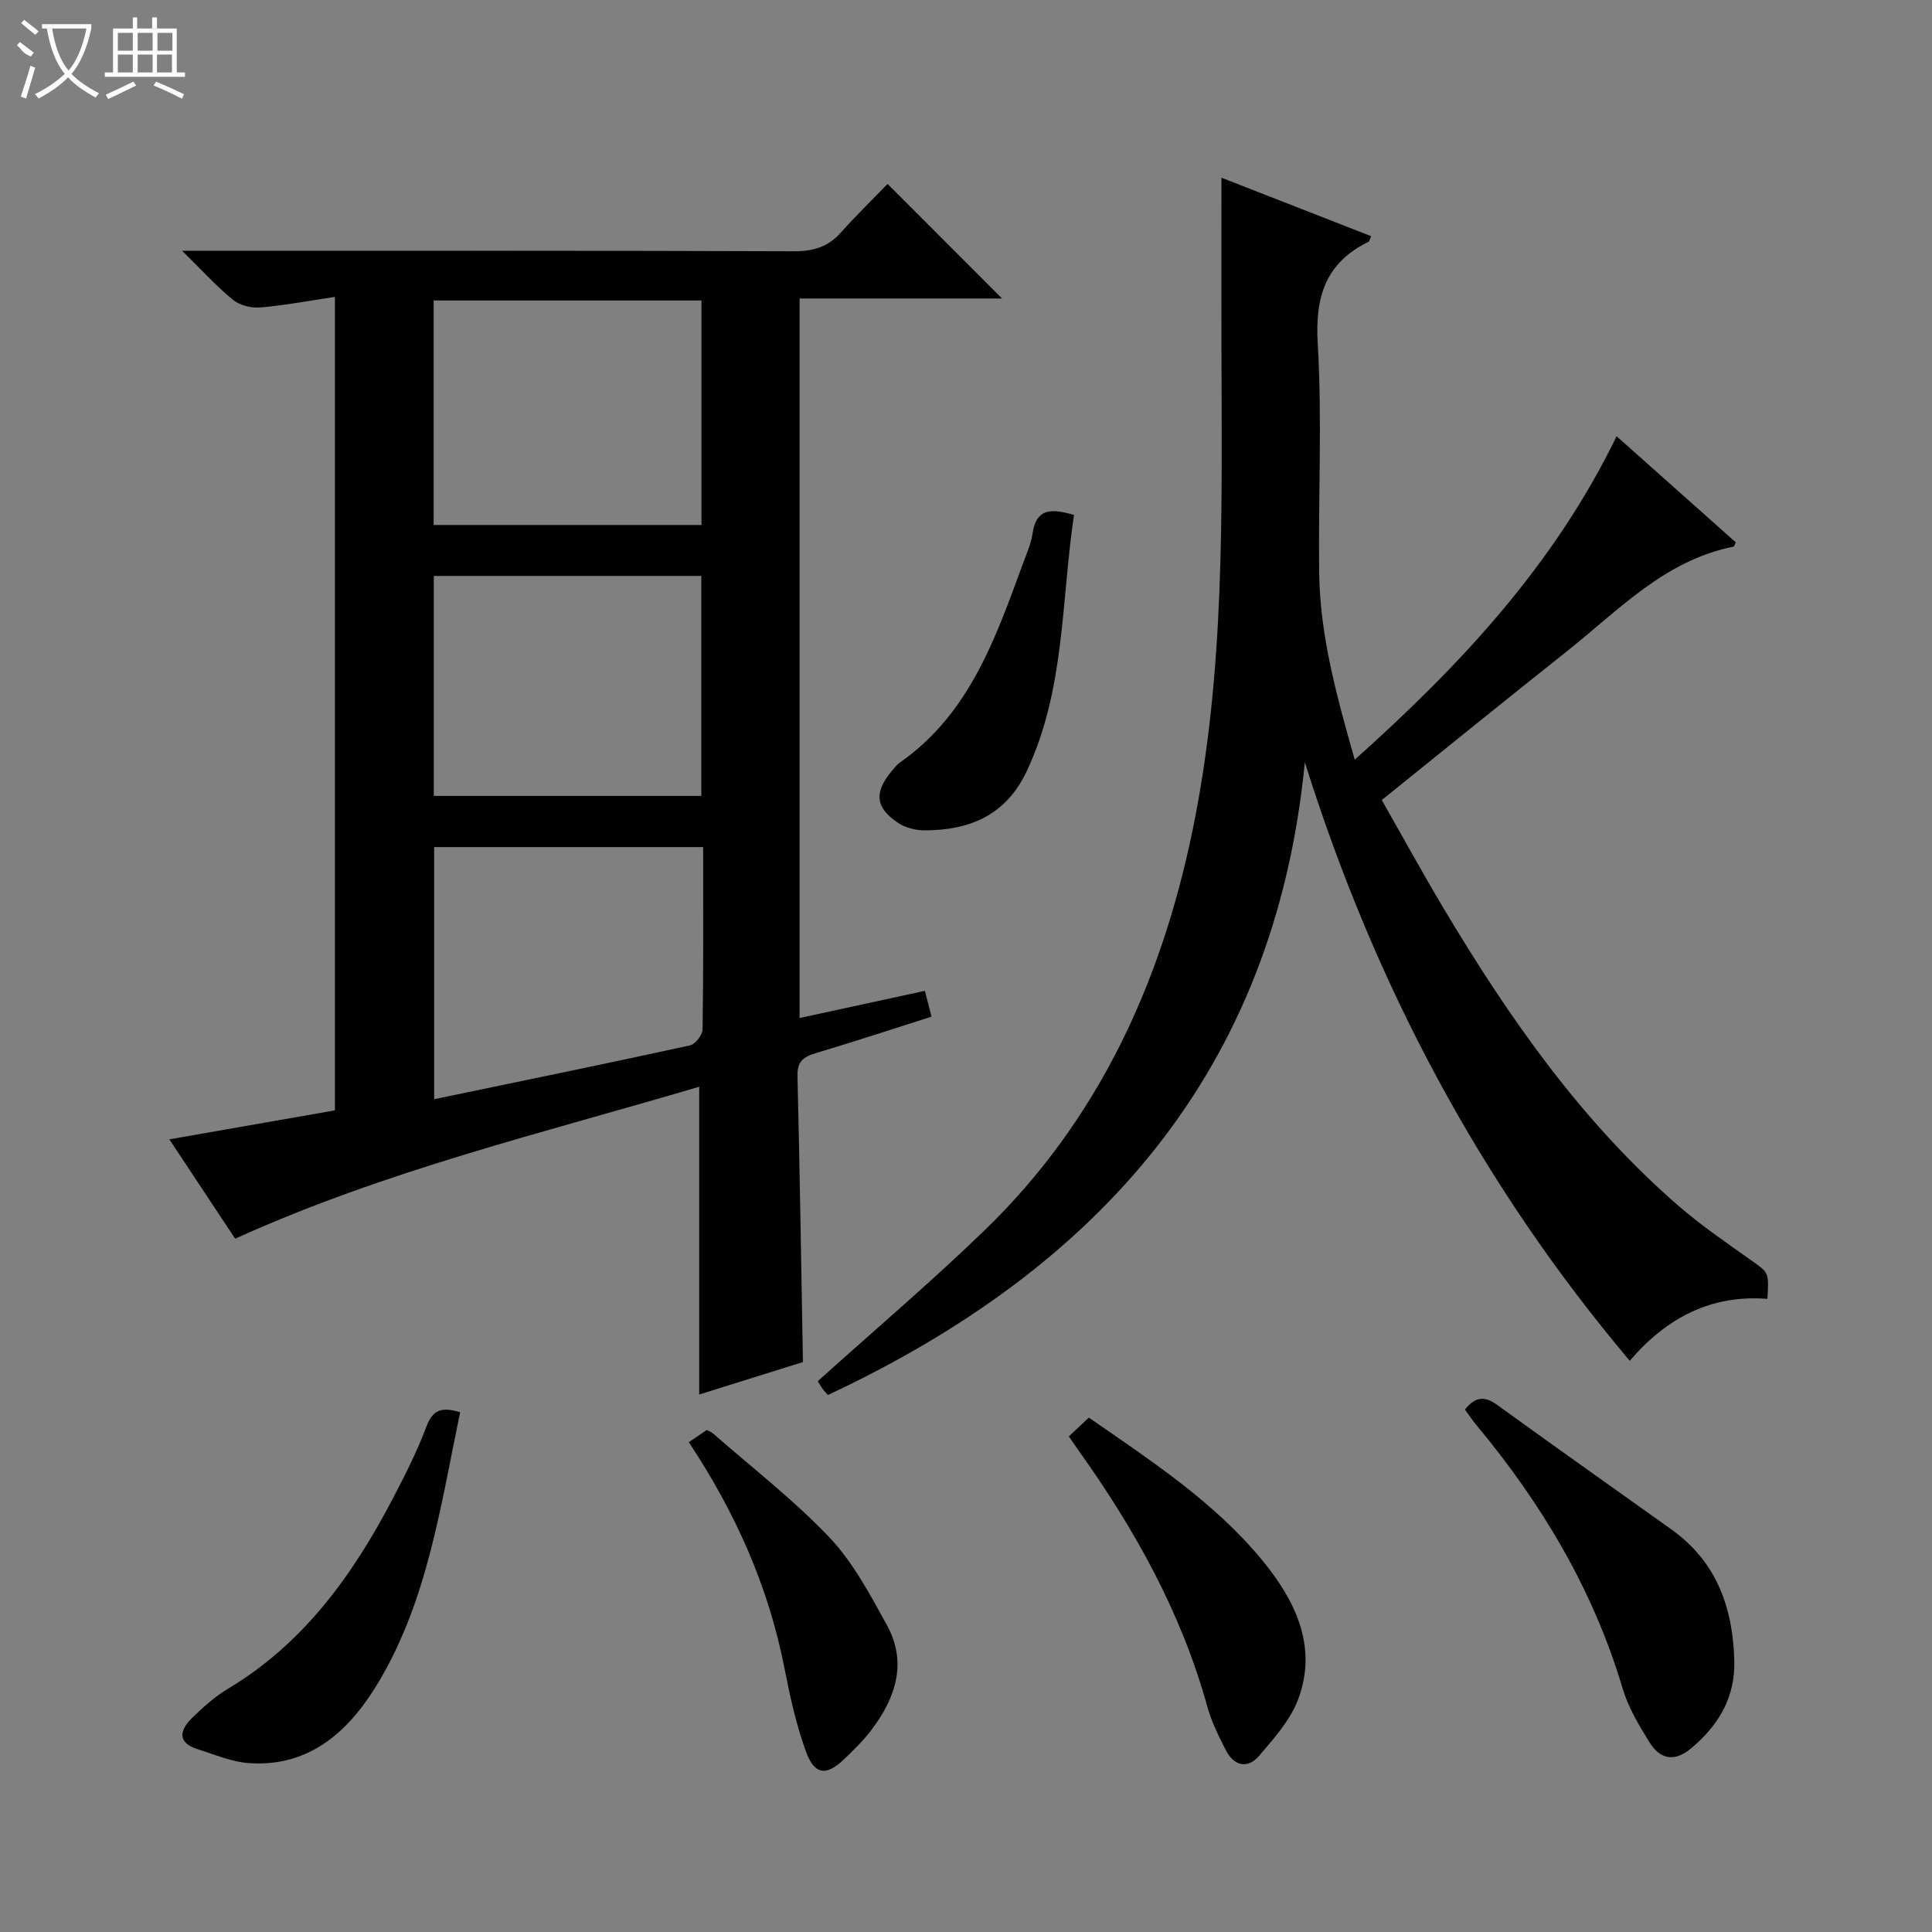
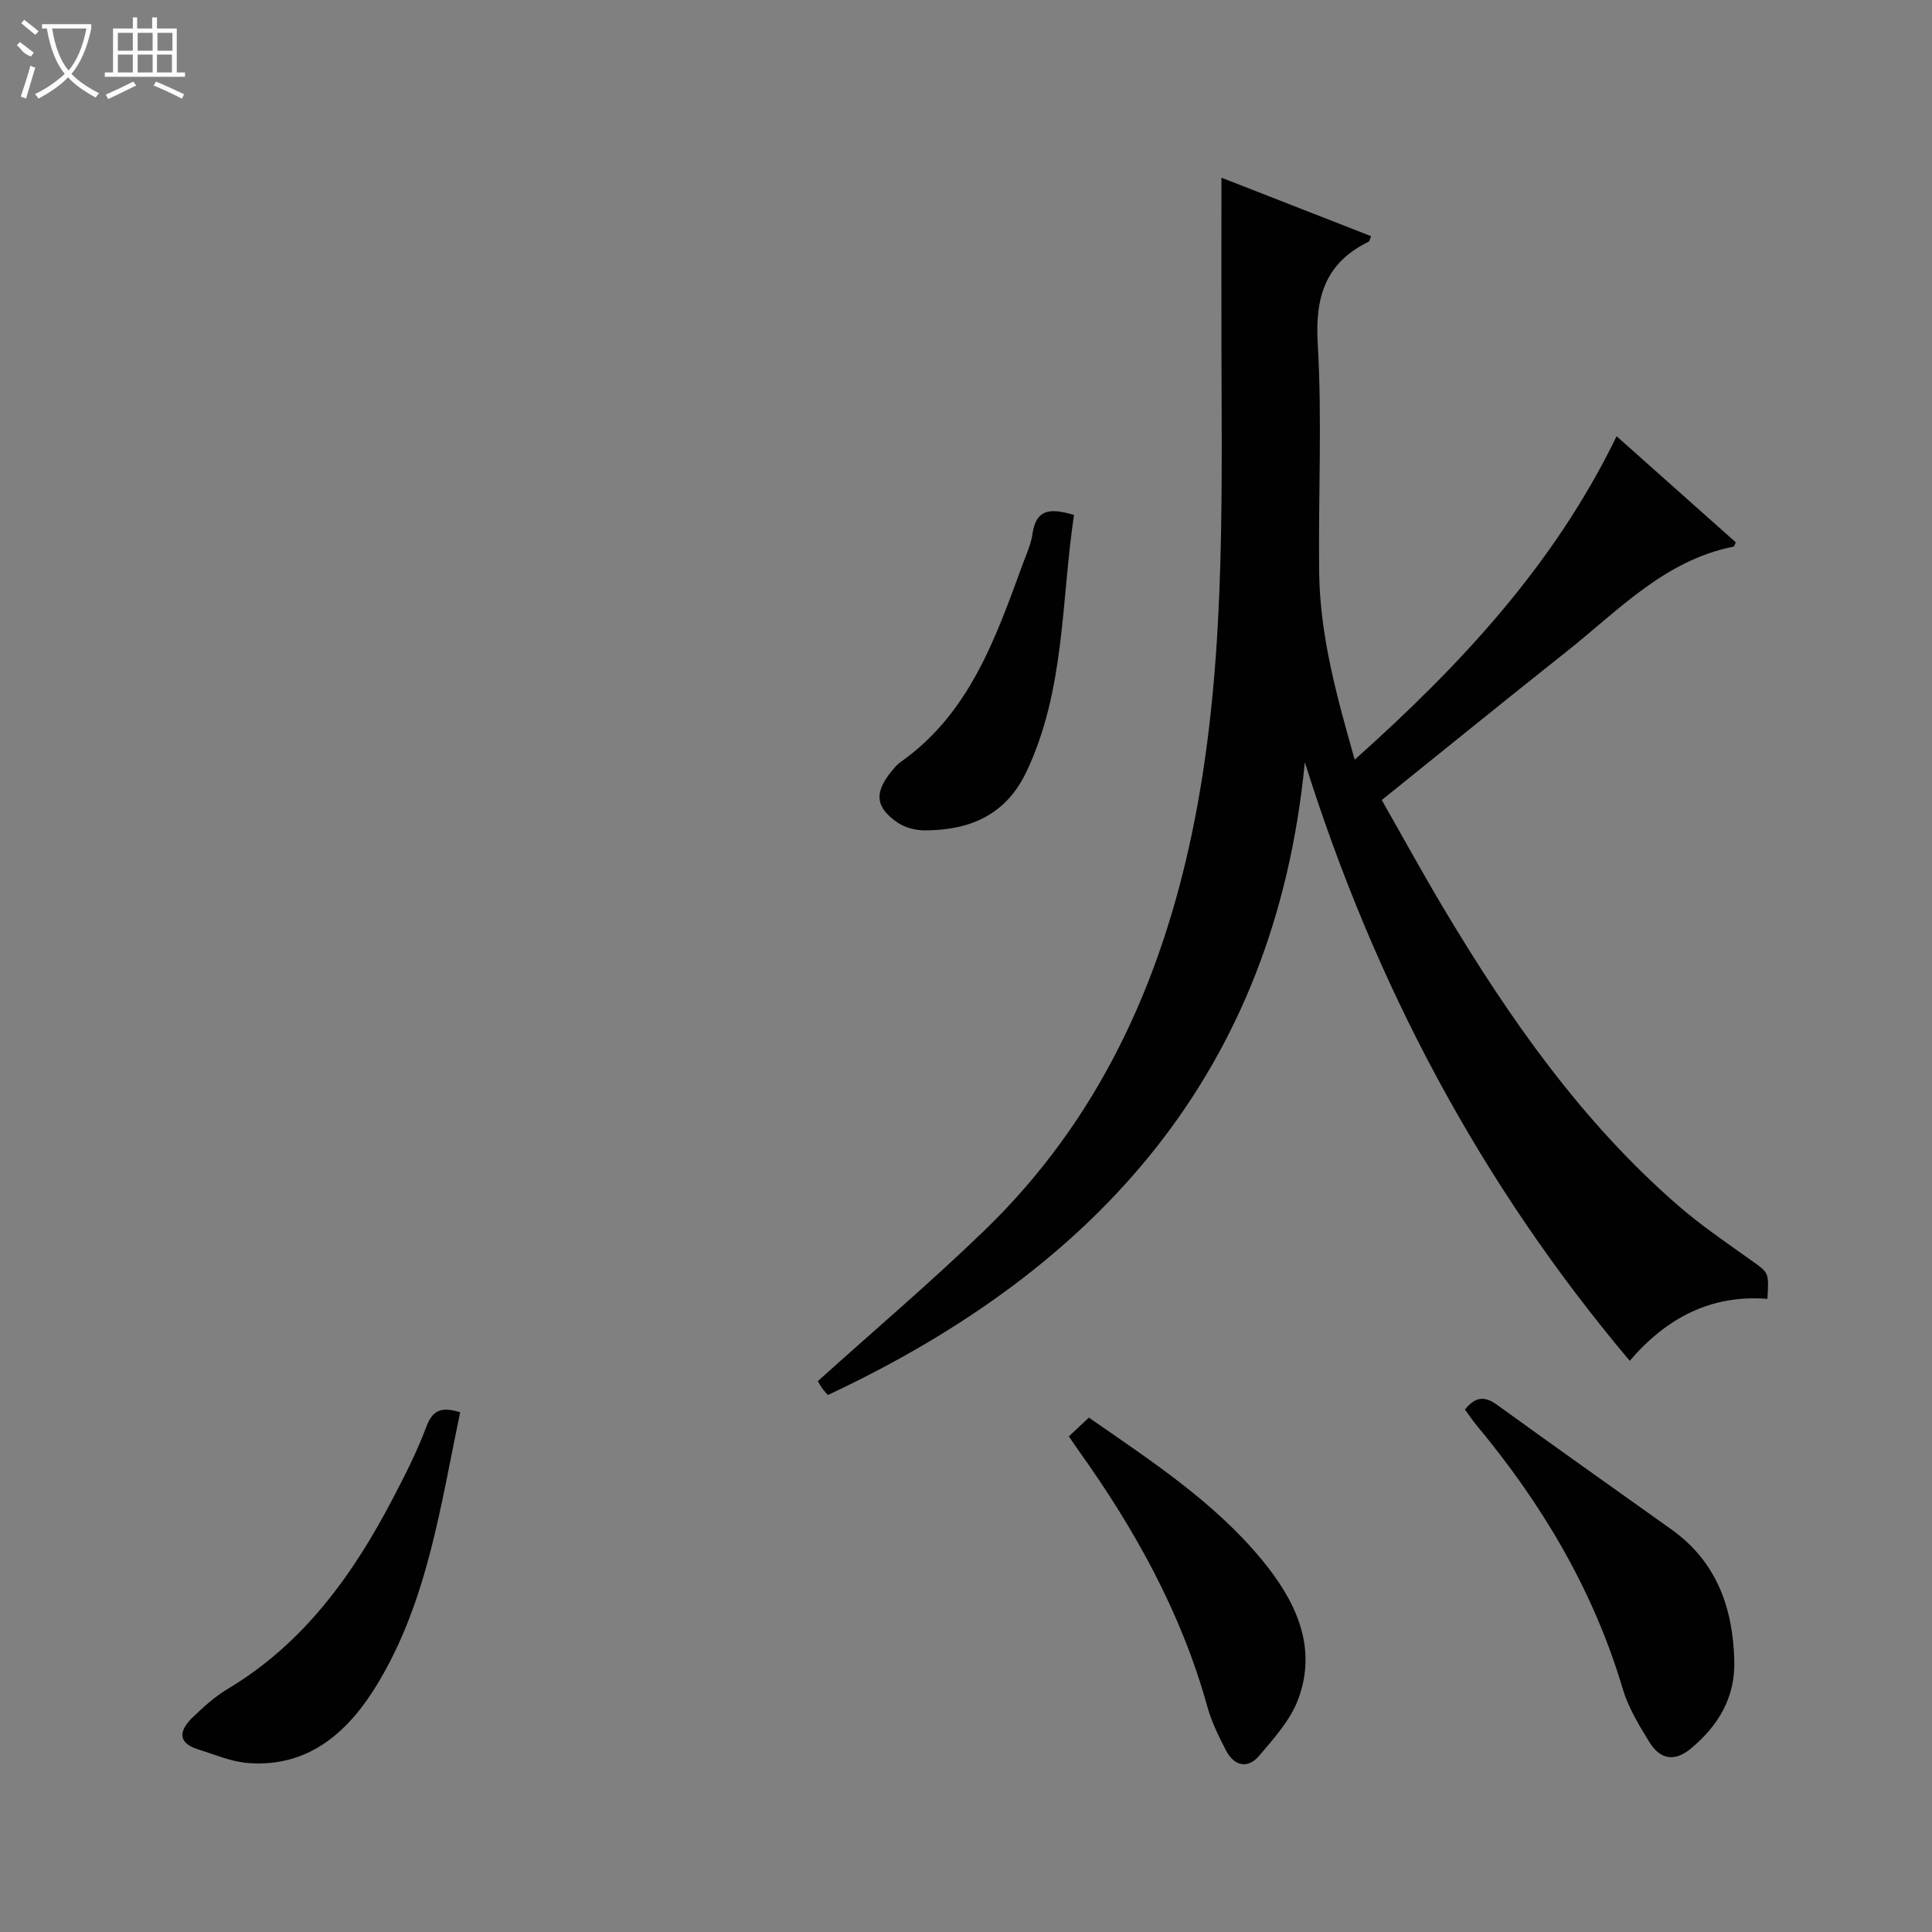
<svg xmlns="http://www.w3.org/2000/svg" enable-background="new 0 0 400 400" viewBox="0 0 400 400">
  <rect x="0" y="0" width="400" height="400" fill="#808080" stroke="none" />
  <g fill="#010102">
-     <path d="m48.69 256.46c-4.53-6.83-8.89-13.42-13.63-20.57 11.86-2.08 23.03-4.03 34.28-6 0-56.19 0-111.77 0-168.42-5.38.8-10.36 1.75-15.39 2.18-1.86.16-4.25-.39-5.66-1.53-3.42-2.78-6.41-6.1-10.58-10.19h6.76c39.98 0 79.96-.06 119.94.09 3.98.01 7.01-.89 9.66-3.85 3.21-3.59 6.67-6.96 9.69-10.09 8.08 8.08 15.8 15.8 23.71 23.72-13.79 0-27.67 0-41.92 0v148.97c8.69-1.89 17.06-3.71 25.94-5.63.45 1.77.88 3.42 1.37 5.35-8.18 2.6-16.03 5.18-23.96 7.55-2.54.76-3.87 1.72-3.79 4.72.48 19.6.77 39.2 1.13 59.24-7.01 2.19-14.41 4.51-21.48 6.72 0-21.19 0-42.19 0-63.72-32.12 9.52-64.85 17.3-96.07 31.46zm96.54-147.77c0-15.63 0-31.01 0-46.48-18.65 0-36.93 0-55.45 0v46.48zm.35 66.69c-19.04 0-37.41 0-55.69 0v52.2c18.01-3.75 35.51-7.33 52.96-11.14 1.1-.24 2.59-2.16 2.61-3.33.19-12.45.12-24.92.12-37.73zm-.38-10.6c0-15.43 0-30.47 0-45.54-18.67 0-36.95 0-55.39 0v45.54z" />
    <path d="m171.41 288.82c-.26-.3-.73-.76-1.1-1.28-.47-.66-.86-1.37-.99-1.59 11.67-10.52 23.47-20.52 34.56-31.26 23.49-22.73 36.49-51.11 43.02-82.74 6.78-32.84 6.06-66.15 5.99-99.41-.03-11.77 0-23.54 0-35.75 10.08 3.94 20.52 8.02 30.99 12.11-.28.63-.33 1.05-.53 1.15-8.89 4.35-11.1 11.36-10.53 21.06.93 15.77.1 31.64.3 47.47.17 13.03 3.6 25.48 7.36 38.7 21.96-19.62 41.3-40.36 54.22-66.96 8.51 7.58 16.64 14.82 24.68 21.97-.3.6-.35.86-.45.88-14.27 2.83-23.83 13.19-34.53 21.68-12.65 10.03-25.17 20.21-38.32 30.79 4.36 7.65 8.55 15.32 13.04 22.82 13.46 22.5 28.42 43.87 48.4 61.2 4.76 4.13 10.02 7.69 15.15 11.35 3.52 2.51 3.6 2.39 3.25 7.91-11.57-.93-20.84 3.87-28.5 12.82-30.92-36.67-52.8-77.88-67.27-123.93-6.21 64.05-42.78 104.8-98.74 131.01z" />
    <path d="m303.3 291.83c2.24-2.81 4.2-2.76 6.7-.94 11.97 8.67 24.04 17.19 36.07 25.78 9.33 6.66 12.72 16.19 13 27.18.19 7.56-3.23 13.32-8.88 18.08-3.53 2.98-6.5 2.31-8.7-1.24-2.17-3.5-4.37-7.17-5.53-11.07-6.07-20.41-16.69-38.22-30.2-54.47-.85-1.01-1.58-2.12-2.46-3.32z" />
    <path d="m221.29 297.39c1.5-1.41 2.69-2.52 4.15-3.89 12.81 8.9 25.86 17.4 35.76 29.37 6.74 8.15 11.75 17.83 7.57 28.96-1.62 4.31-5.01 8.09-8.08 11.69-2.35 2.76-5.16 2.14-6.84-1.07-1.52-2.93-3.01-5.96-3.89-9.12-5.39-19.48-15.05-36.79-26.71-53.1-.57-.82-1.12-1.64-1.96-2.84z" />
    <path d="m95.27 292.39c-4.03 19.22-6.7 38.79-16.89 55.87-5.84 9.8-14.02 17.69-26.89 16.77-3.54-.25-7.01-1.76-10.47-2.84-4.47-1.39-3.81-4.02-1.18-6.58 2.25-2.19 4.66-4.35 7.34-5.96 15.74-9.42 25.91-23.62 34.18-39.45 2.54-4.86 5.04-9.78 6.95-14.91 1.36-3.6 3.36-3.98 6.96-2.9z" />
-     <path d="m142.61 298.59c1.49-1.01 2.58-1.75 3.71-2.52.47.25.95.39 1.29.7 8.11 7.11 16.72 13.75 24.12 21.54 4.9 5.17 8.4 11.81 11.89 18.14 4.29 7.79 1.8 15.08-3.18 21.69-1.69 2.24-3.74 4.24-5.78 6.18-3.58 3.4-6.02 3.16-7.77-1.62-2.03-5.54-3.32-11.4-4.45-17.21-3.29-16.86-10.08-32.19-19.83-46.9z" />
    <path d="m222.36 106.6c-2.67 17.96-1.85 36.3-9.83 53.15-4.27 9.02-11.74 12.14-21.01 12.17-1.88.01-4.06-.53-5.6-1.56-4.72-3.16-4.97-6.29-1.3-10.72.53-.64 1.06-1.32 1.73-1.79 14.38-10.08 19.77-25.72 25.44-41.17.74-2.02 1.67-4.03 1.97-6.13.81-5.6 4.2-5.18 8.6-3.95z" />
  </g>
  <path d="m6.4 11.7c-2-.8-1.9-1.6-2.9-2.3l.6-.7c.9.7 1.9 1.4 2.9 2.2zm-2.1 8.3c.7-2.1 1.4-4.2 2-6.4.2.1.6.3 1 .4-.7 2.3-1.3 4.4-1.9 6.4zm3-12.8c-1.1-.9-2.1-1.7-2.9-2.4l.6-.7c1 .8 2 1.5 3 2.4zm1.4-1.3v-.9h10.2v.9c-.9 4.2-2.3 7.3-4.1 9.4 1.3 1.4 3.2 2.7 5.7 4-.2.2-.4.5-.7.9-2.5-1.4-4.4-2.7-5.7-4.2-1.4 1.5-3.5 3-6.1 4.4 0 0 0 0-.1-.1-.3-.4-.5-.7-.7-.8 2.7-1.3 4.7-2.8 6.2-4.2-1.8-2.2-3-5.3-3.7-9.4zm9.2 0h-7.1c.6 3.8 1.7 6.7 3.4 8.7 1.7-2 2.9-4.8 3.7-8.7z" fill="#fbfcfa" />
  <path d="m31.6 3.6h.9v2.3h4.1v9.1h1.7v.9h-16.6v-.9h1.7v-9.1h4.1v-2.3h.9v2.3h3.1v-2.3zm-4 13.3.6.8c-1.9.9-3.8 1.9-5.8 2.8-.2-.3-.3-.6-.5-.9 2-.9 3.9-1.8 5.7-2.7zm-3.2-10.1v3.7h3.1v-3.7zm0 4.5v3.7h3.1v-3.7zm4.1-4.5v3.7h3.1v-3.7zm0 4.5v3.7h3.1v-3.7zm9.1 9.1c-2.1-1.1-4.1-2-5.8-2.7l.5-.8c2.2.9 4.1 1.8 5.8 2.6l-.4.9zm-1.9-13.6h-3.1v3.7h3.1zm-3.2 4.5v3.7h3.1v-3.7z" fill="#fbfcfa" />
</svg>